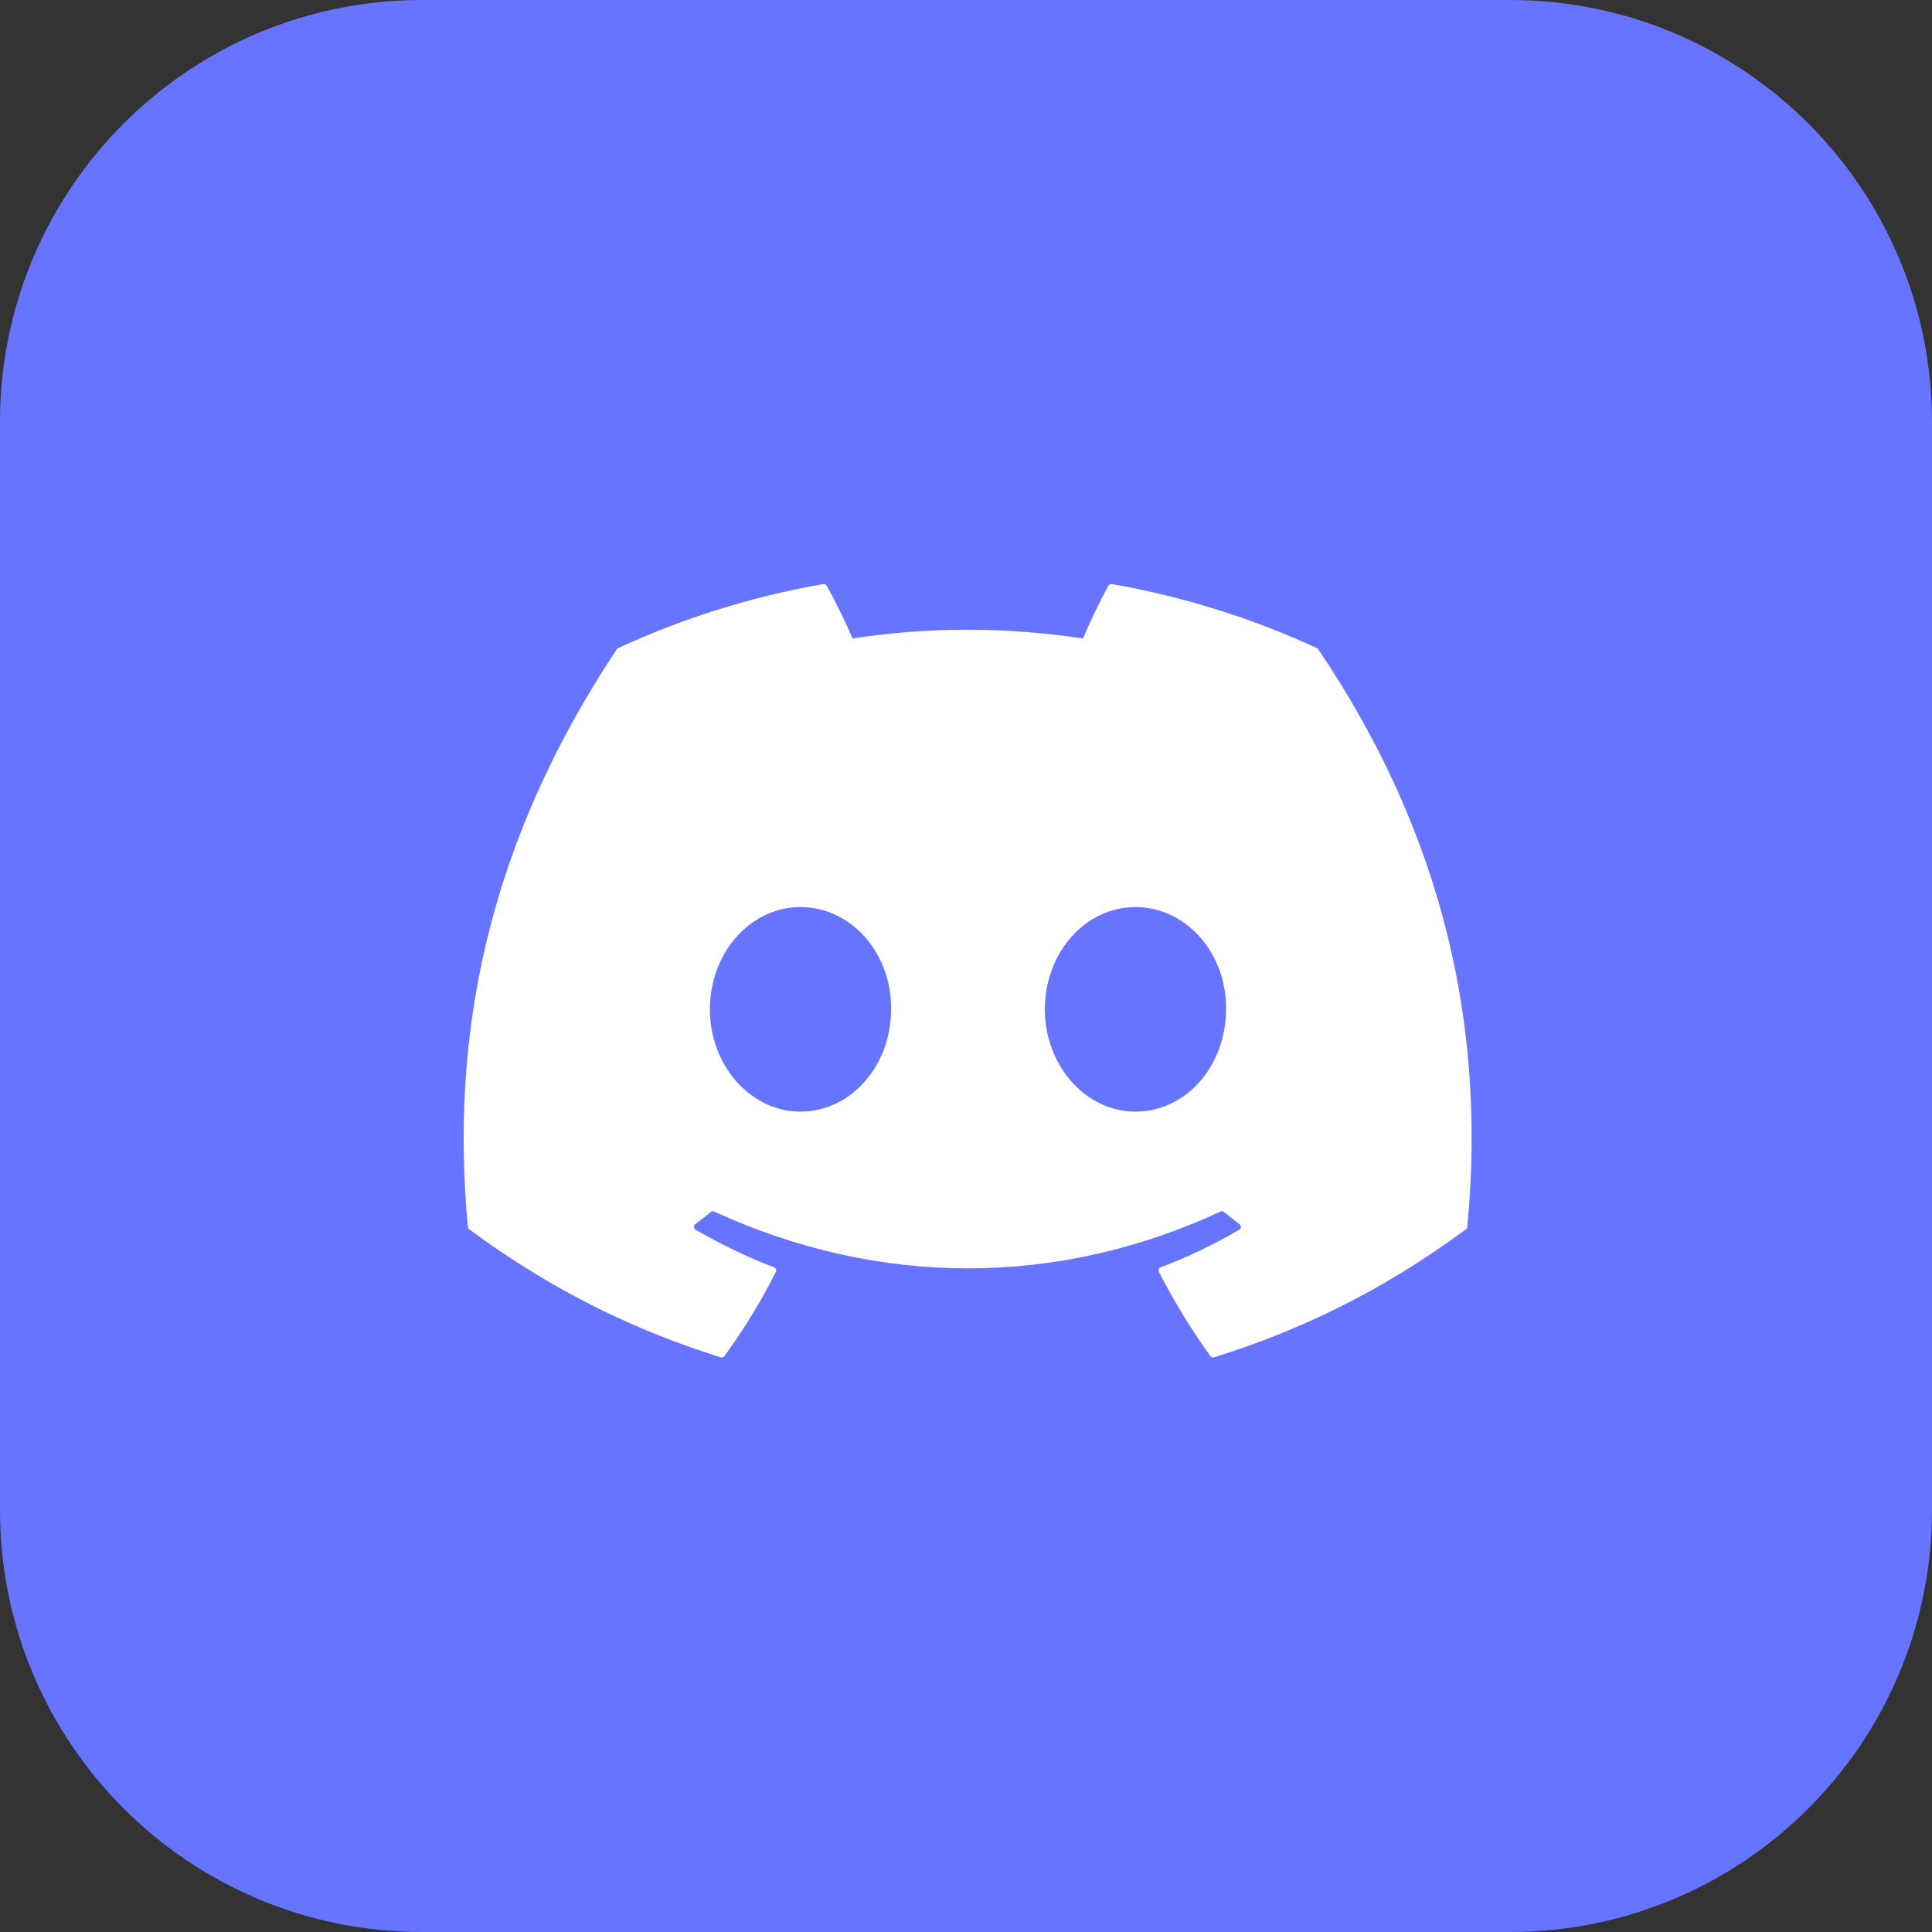
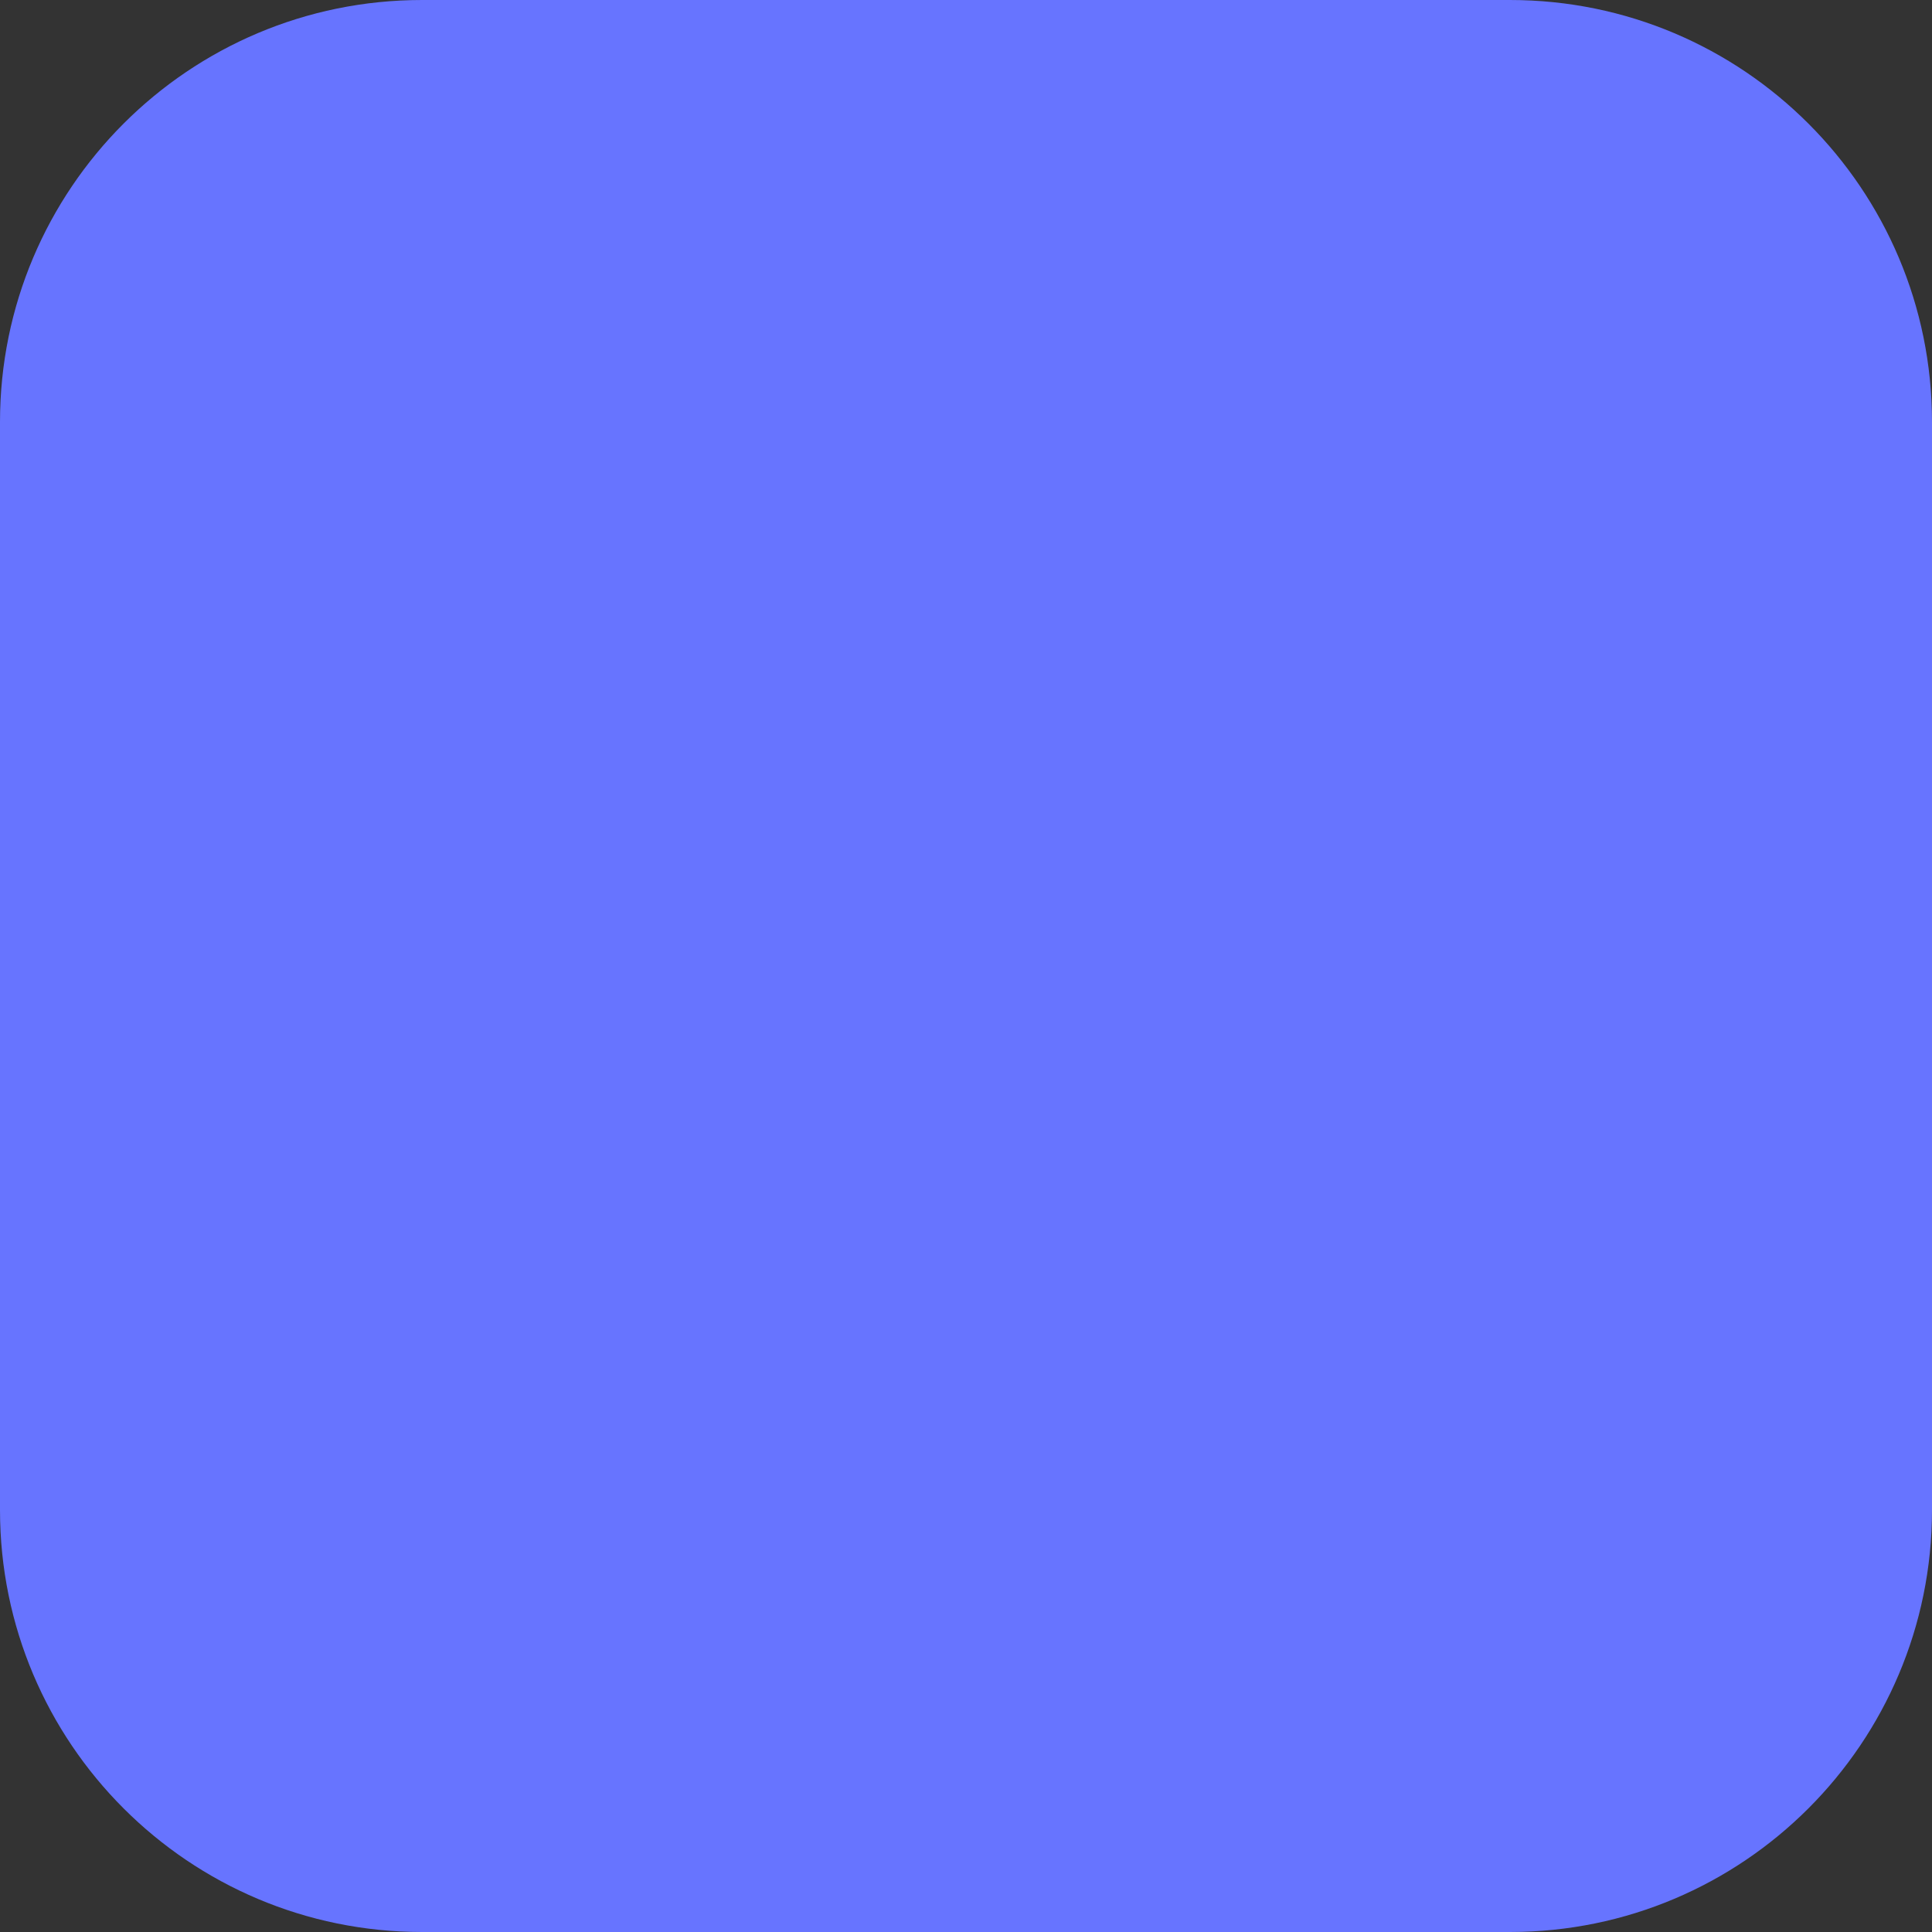
<svg xmlns="http://www.w3.org/2000/svg" width="32" height="32" viewBox="0 0 32 32" fill="none">
  <rect x="0" y="0" width="32" height="32" fill="#333333" stroke="none" />
  <path d="M25.01 0H6.99C3.129 0 0 3.129 0 6.99V25.01C0 28.871 3.129 32 6.99 32H25.01C28.871 32 32 28.871 32 25.01V6.99C32 3.129 28.871 0 25.01 0Z" fill="#6774FF" />
-   <path d="M21.835 10.755C23.72 13.547 24.652 16.696 24.303 20.322C24.302 20.337 24.294 20.351 24.282 20.36C22.854 21.416 21.47 22.057 20.106 22.482C20.096 22.485 20.084 22.485 20.074 22.482C20.063 22.478 20.054 22.471 20.048 22.462C19.732 22.021 19.446 21.555 19.195 21.066C19.181 21.037 19.194 21.003 19.224 20.991C19.678 20.819 20.111 20.612 20.527 20.367C20.559 20.348 20.562 20.3 20.531 20.278C20.443 20.212 20.356 20.142 20.272 20.073C20.256 20.06 20.235 20.058 20.217 20.066C17.517 21.322 14.559 21.322 11.827 20.066C11.809 20.058 11.788 20.061 11.773 20.074C11.689 20.143 11.602 20.212 11.514 20.278C11.484 20.3 11.486 20.348 11.519 20.367C11.935 20.607 12.368 20.819 12.822 20.992C12.851 21.004 12.865 21.037 12.851 21.066C12.605 21.556 12.319 22.021 11.998 22.463C11.984 22.481 11.961 22.489 11.939 22.482C10.582 22.057 9.198 21.416 7.77 20.36C7.759 20.351 7.75 20.337 7.749 20.321C7.458 17.185 8.051 14.01 10.215 10.755C10.22 10.746 10.228 10.739 10.237 10.735C11.302 10.243 12.443 9.881 13.636 9.674C13.658 9.671 13.679 9.681 13.691 9.7C13.838 9.963 14.006 10.3 14.12 10.575C15.377 10.382 16.654 10.382 17.937 10.575C18.051 10.306 18.213 9.963 18.36 9.7C18.366 9.69 18.374 9.683 18.383 9.678C18.393 9.673 18.404 9.672 18.415 9.674C19.608 9.881 20.749 10.244 21.813 10.735C21.823 10.739 21.83 10.746 21.835 10.755ZM14.759 16.718C14.772 15.791 14.101 15.024 13.259 15.024C12.423 15.024 11.758 15.784 11.758 16.718C11.758 17.651 12.436 18.412 13.259 18.412C14.095 18.412 14.759 17.651 14.759 16.718ZM20.307 16.718C20.32 15.791 19.649 15.024 18.806 15.024C17.971 15.024 17.306 15.784 17.306 16.718C17.306 17.651 17.984 18.412 18.806 18.412C19.649 18.412 20.307 17.651 20.307 16.718Z" fill="white" />
</svg>